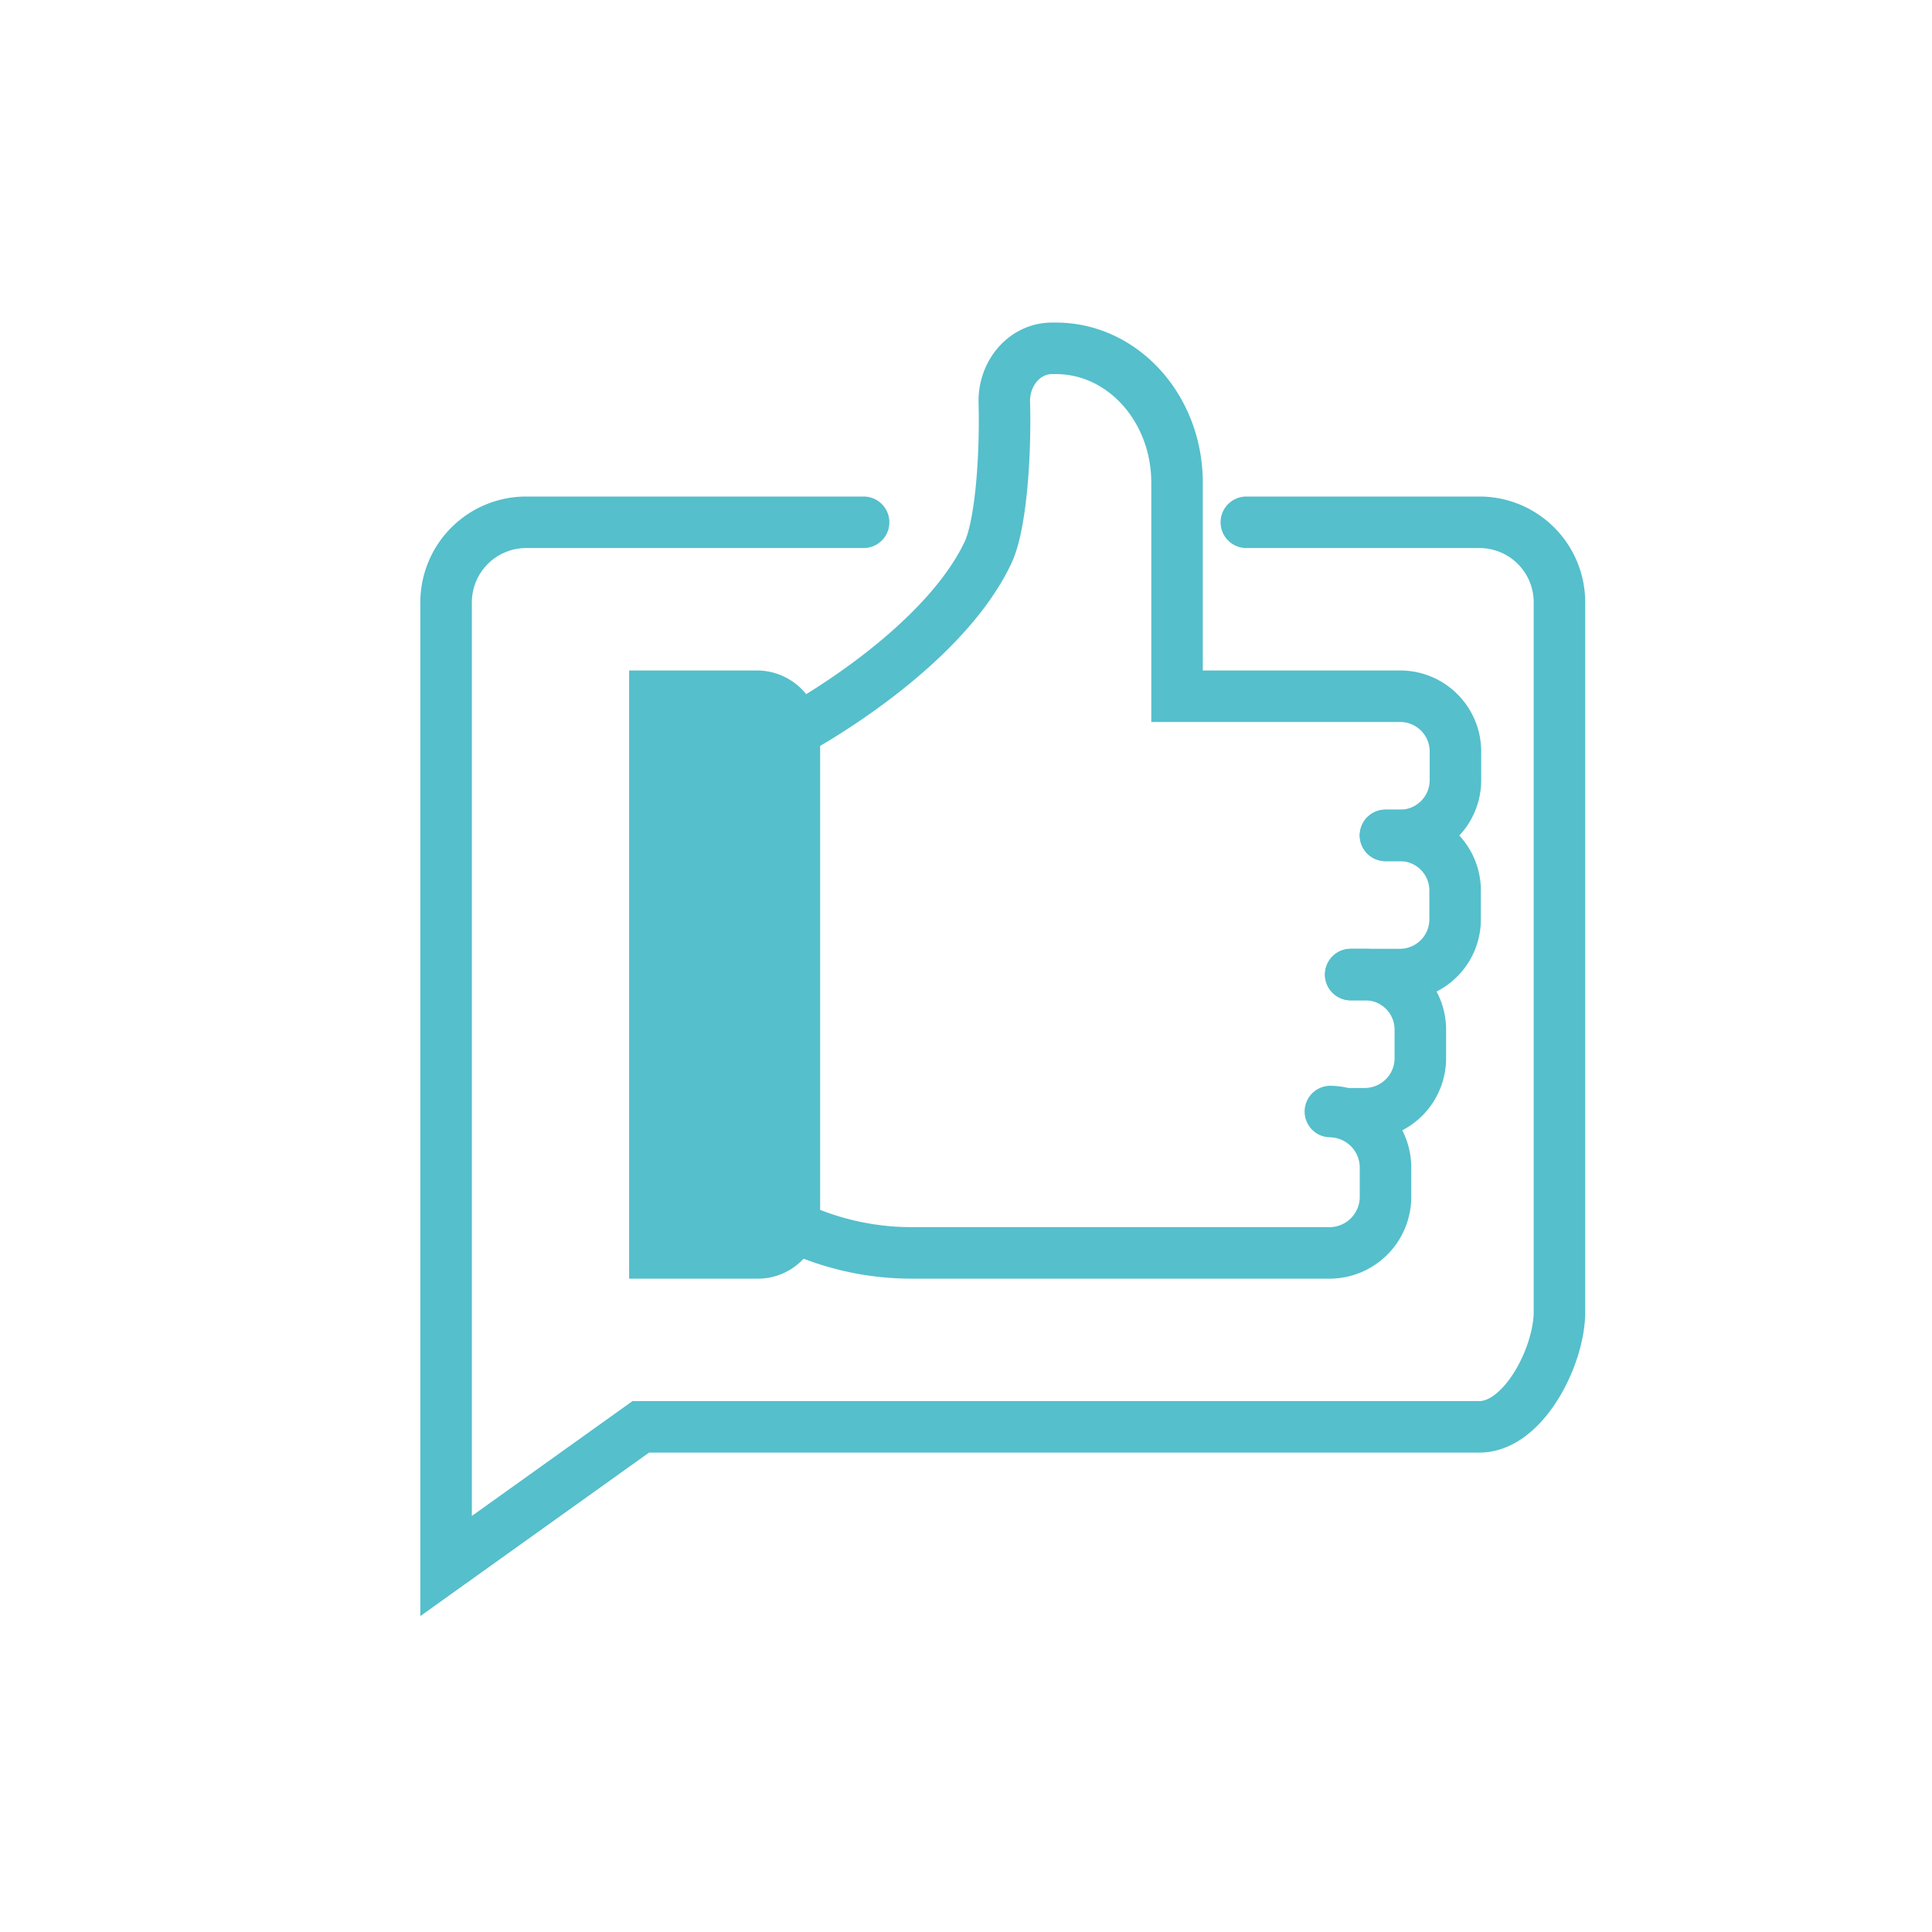
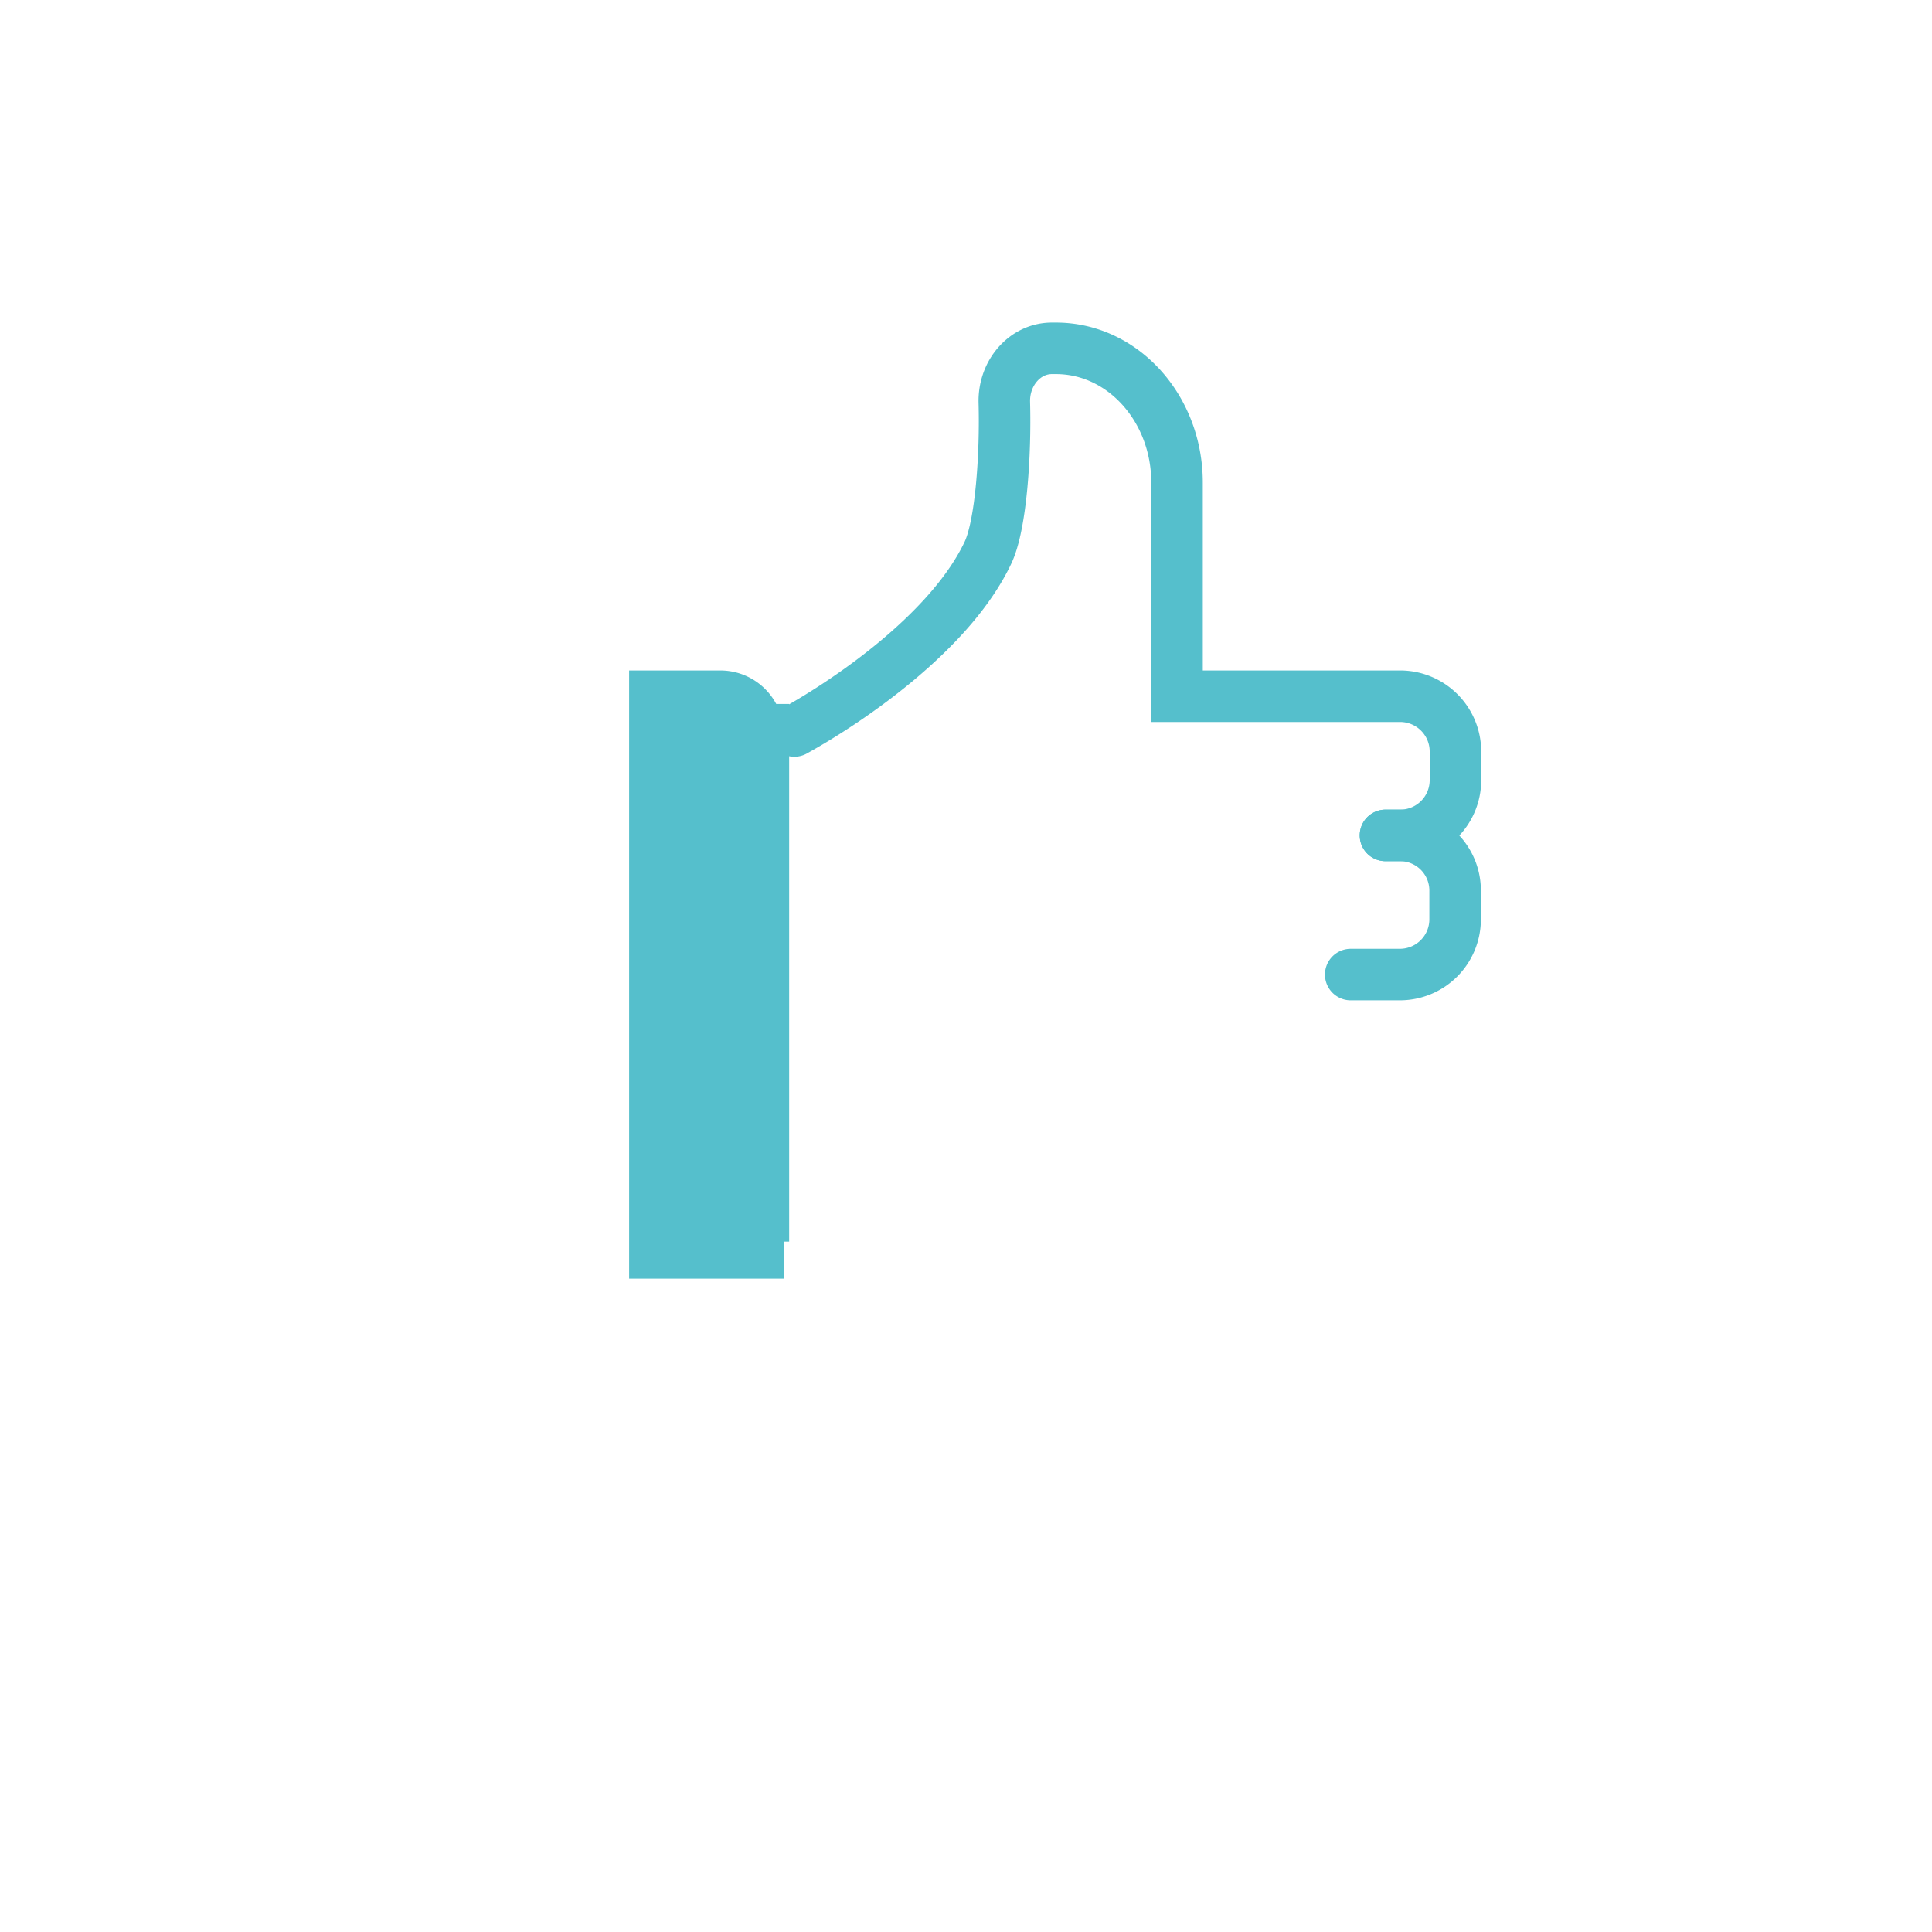
<svg xmlns="http://www.w3.org/2000/svg" id="Шар_1" data-name="Шар 1" viewBox="0 0 300 300">
  <defs>
    <style>.cls-1{fill:none;stroke:#55bfcc;stroke-linecap:round;stroke-miterlimit:10;stroke-width:8px;}.cls-2{fill:#55bfcc;}</style>
  </defs>
  <title>іконки правки</title>
-   <path class="cls-1" d="M193.53,81.1h36.2a12.42,12.42,0,0,1,12.42,12.42v110.2c0,6.87-5.57,17.84-12.44,17.84H99.5L69.27,243.17V93.54A12.44,12.44,0,0,1,81.71,81.1H134.1" />
-   <path class="cls-1" d="M101.69,194.55h16a5.66,5.66,0,0,0,5.66-5.66V113.94a5.83,5.83,0,0,0-5.83-5.83H101.69Z" />
+   <path class="cls-1" d="M101.69,194.55h16V113.94a5.83,5.83,0,0,0-5.83-5.83H101.69Z" />
  <path class="cls-1" d="M215.14,129.72h2.38A8.58,8.58,0,0,0,226,121v-4.17a8.59,8.59,0,0,0-8.43-8.72h-34.8l0-4.67s0-23.81,0-27.77v-.73c0-11.52-8.42-20.85-18.79-20.85h-.65c-4.17,0-7.51,3.81-7.38,8.43.22,8-.49,19-2.55,23.32-5.75,12.14-21.28,22.8-30.06,27.67" />
  <path class="cls-1" d="M215.14,129.72h2.25a8.56,8.56,0,0,1,8.56,8.56v4.49a8.58,8.58,0,0,1-8.56,8.56h-7.65" />
-   <path class="cls-1" d="M209.74,151.33H212a8.55,8.55,0,0,1,8.55,8.56v4.42a8.63,8.63,0,0,1-8.63,8.63h-2.17" />
-   <path class="cls-1" d="M206.58,172.6h0a8.71,8.71,0,0,1,8.56,8.86v4.23a8.71,8.71,0,0,1-8.56,8.86h-6.83l-58.17,0a42.86,42.86,0,0,1-17.7-3.81" />
  <rect class="cls-2" x="103.01" y="109.31" width="19.53" height="83.49" />
</svg>